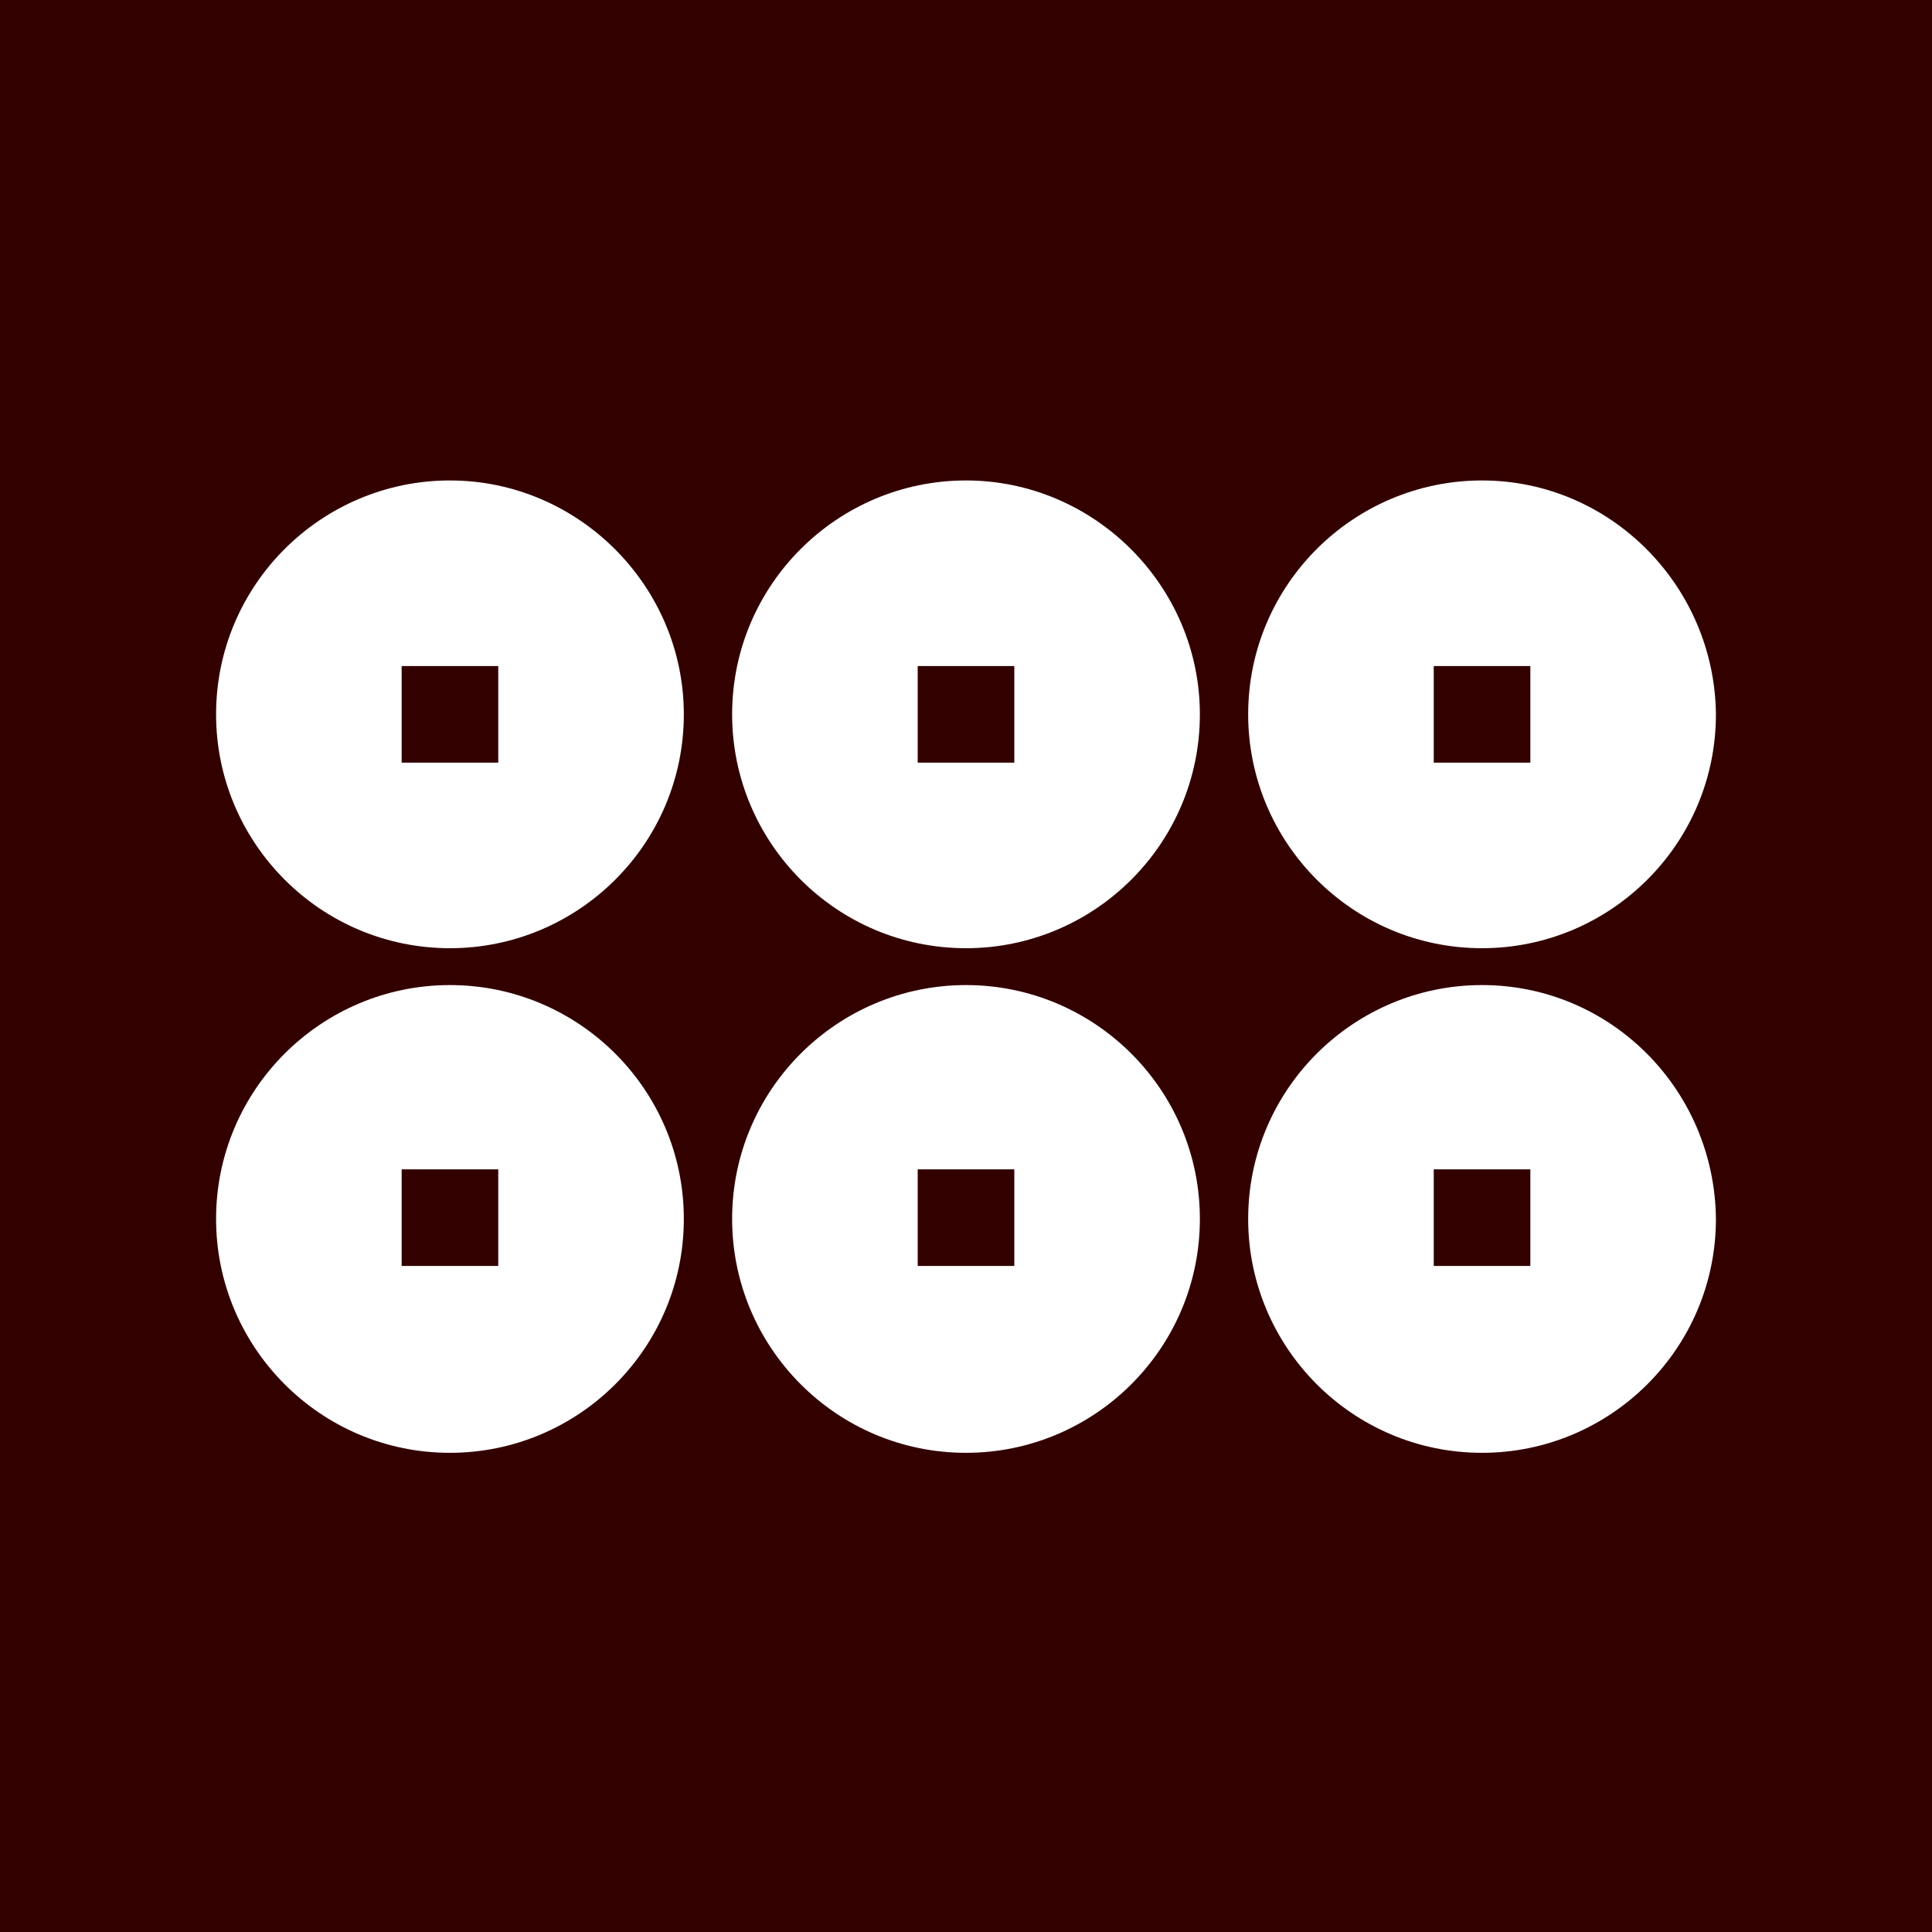
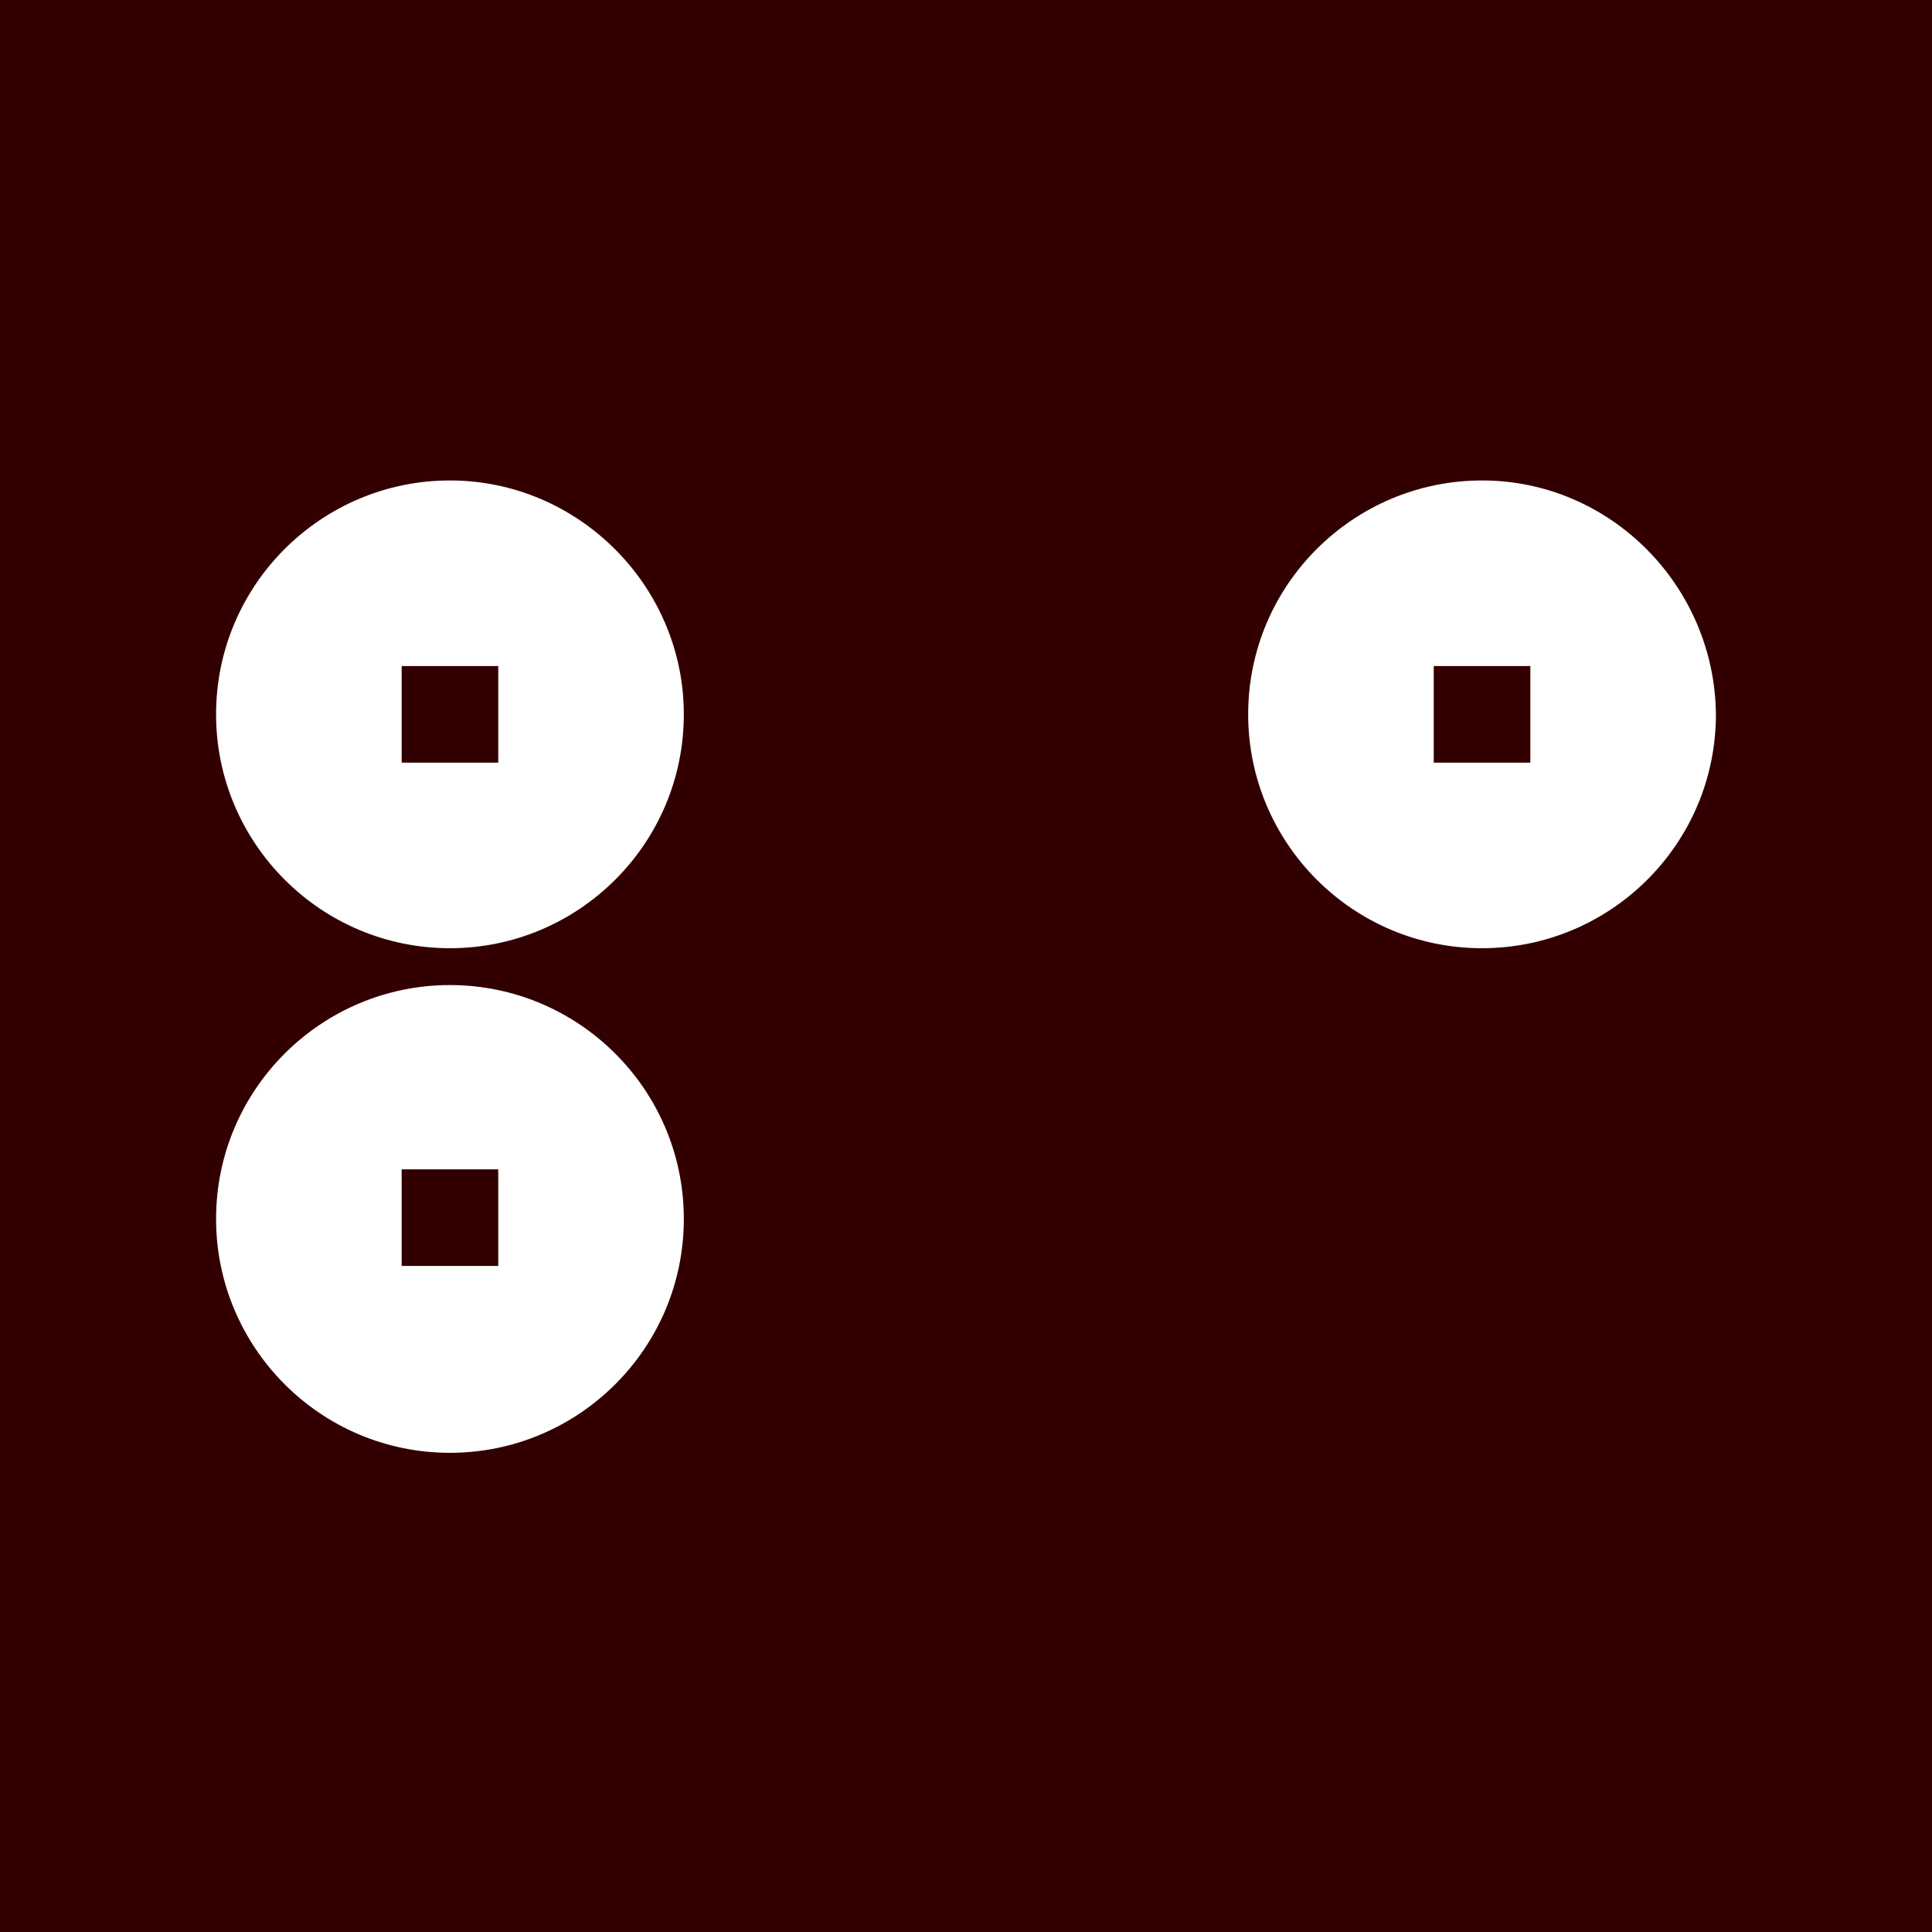
<svg xmlns="http://www.w3.org/2000/svg" version="1.1" x="0px" y="0px" viewBox="0 0 152 152" style="enable-background:new 0 0 152 152;" xml:space="preserve">
  <style type="text/css">
	.st0{fill:#330000;}
	.st1{fill:#FFFFFF;}
</style>
  <g id="レイヤー_3">
</g>
  <g id="レイヤー_1">
    <rect class="st0" width="152" height="152" />
    <g>
      <g>
        <path class="st1" d="M35.4,37.8c-10.1,0-18.4,8.2-18.4,18.4c0,10.1,8.2,18.4,18.4,18.4c10.1,0,18.4-8.2,18.4-18.4     C53.8,46.1,45.5,37.8,35.4,37.8z M39.2,60h-7.6v-7.6h7.6V60z" />
        <path class="st1" d="M35.4,77.5c-10.1,0-18.4,8.2-18.4,18.4c0,10.1,8.2,18.4,18.4,18.4c10.1,0,18.4-8.2,18.4-18.4     C53.8,85.7,45.5,77.5,35.4,77.5z M39.2,99.6h-7.6V92h7.6V99.6z" />
-         <path class="st1" d="M76,37.8c-10.1,0-18.4,8.2-18.4,18.4c0,10.1,8.2,18.4,18.4,18.4c10.1,0,18.4-8.2,18.4-18.4     C94.4,46.1,86.1,37.8,76,37.8z M79.8,60h-7.6v-7.6h7.6V60z" />
-         <path class="st1" d="M76,77.5c-10.1,0-18.4,8.2-18.4,18.4c0,10.1,8.2,18.4,18.4,18.4c10.1,0,18.4-8.2,18.4-18.4     C94.4,85.7,86.1,77.5,76,77.5z M79.8,99.6h-7.6V92h7.6V99.6z" />
        <path class="st1" d="M116.6,37.8c-10.1,0-18.4,8.2-18.4,18.4c0,10.1,8.2,18.4,18.4,18.4c10.1,0,18.4-8.2,18.4-18.4     C134.9,46.1,126.7,37.8,116.6,37.8z M120.4,60h-7.6v-7.6h7.6V60z" />
-         <path class="st1" d="M116.6,77.5c-10.1,0-18.4,8.2-18.4,18.4c0,10.1,8.2,18.4,18.4,18.4c10.1,0,18.4-8.2,18.4-18.4     C134.9,85.7,126.7,77.5,116.6,77.5z M120.4,99.6h-7.6V92h7.6V99.6z" />
      </g>
    </g>
  </g>
</svg>